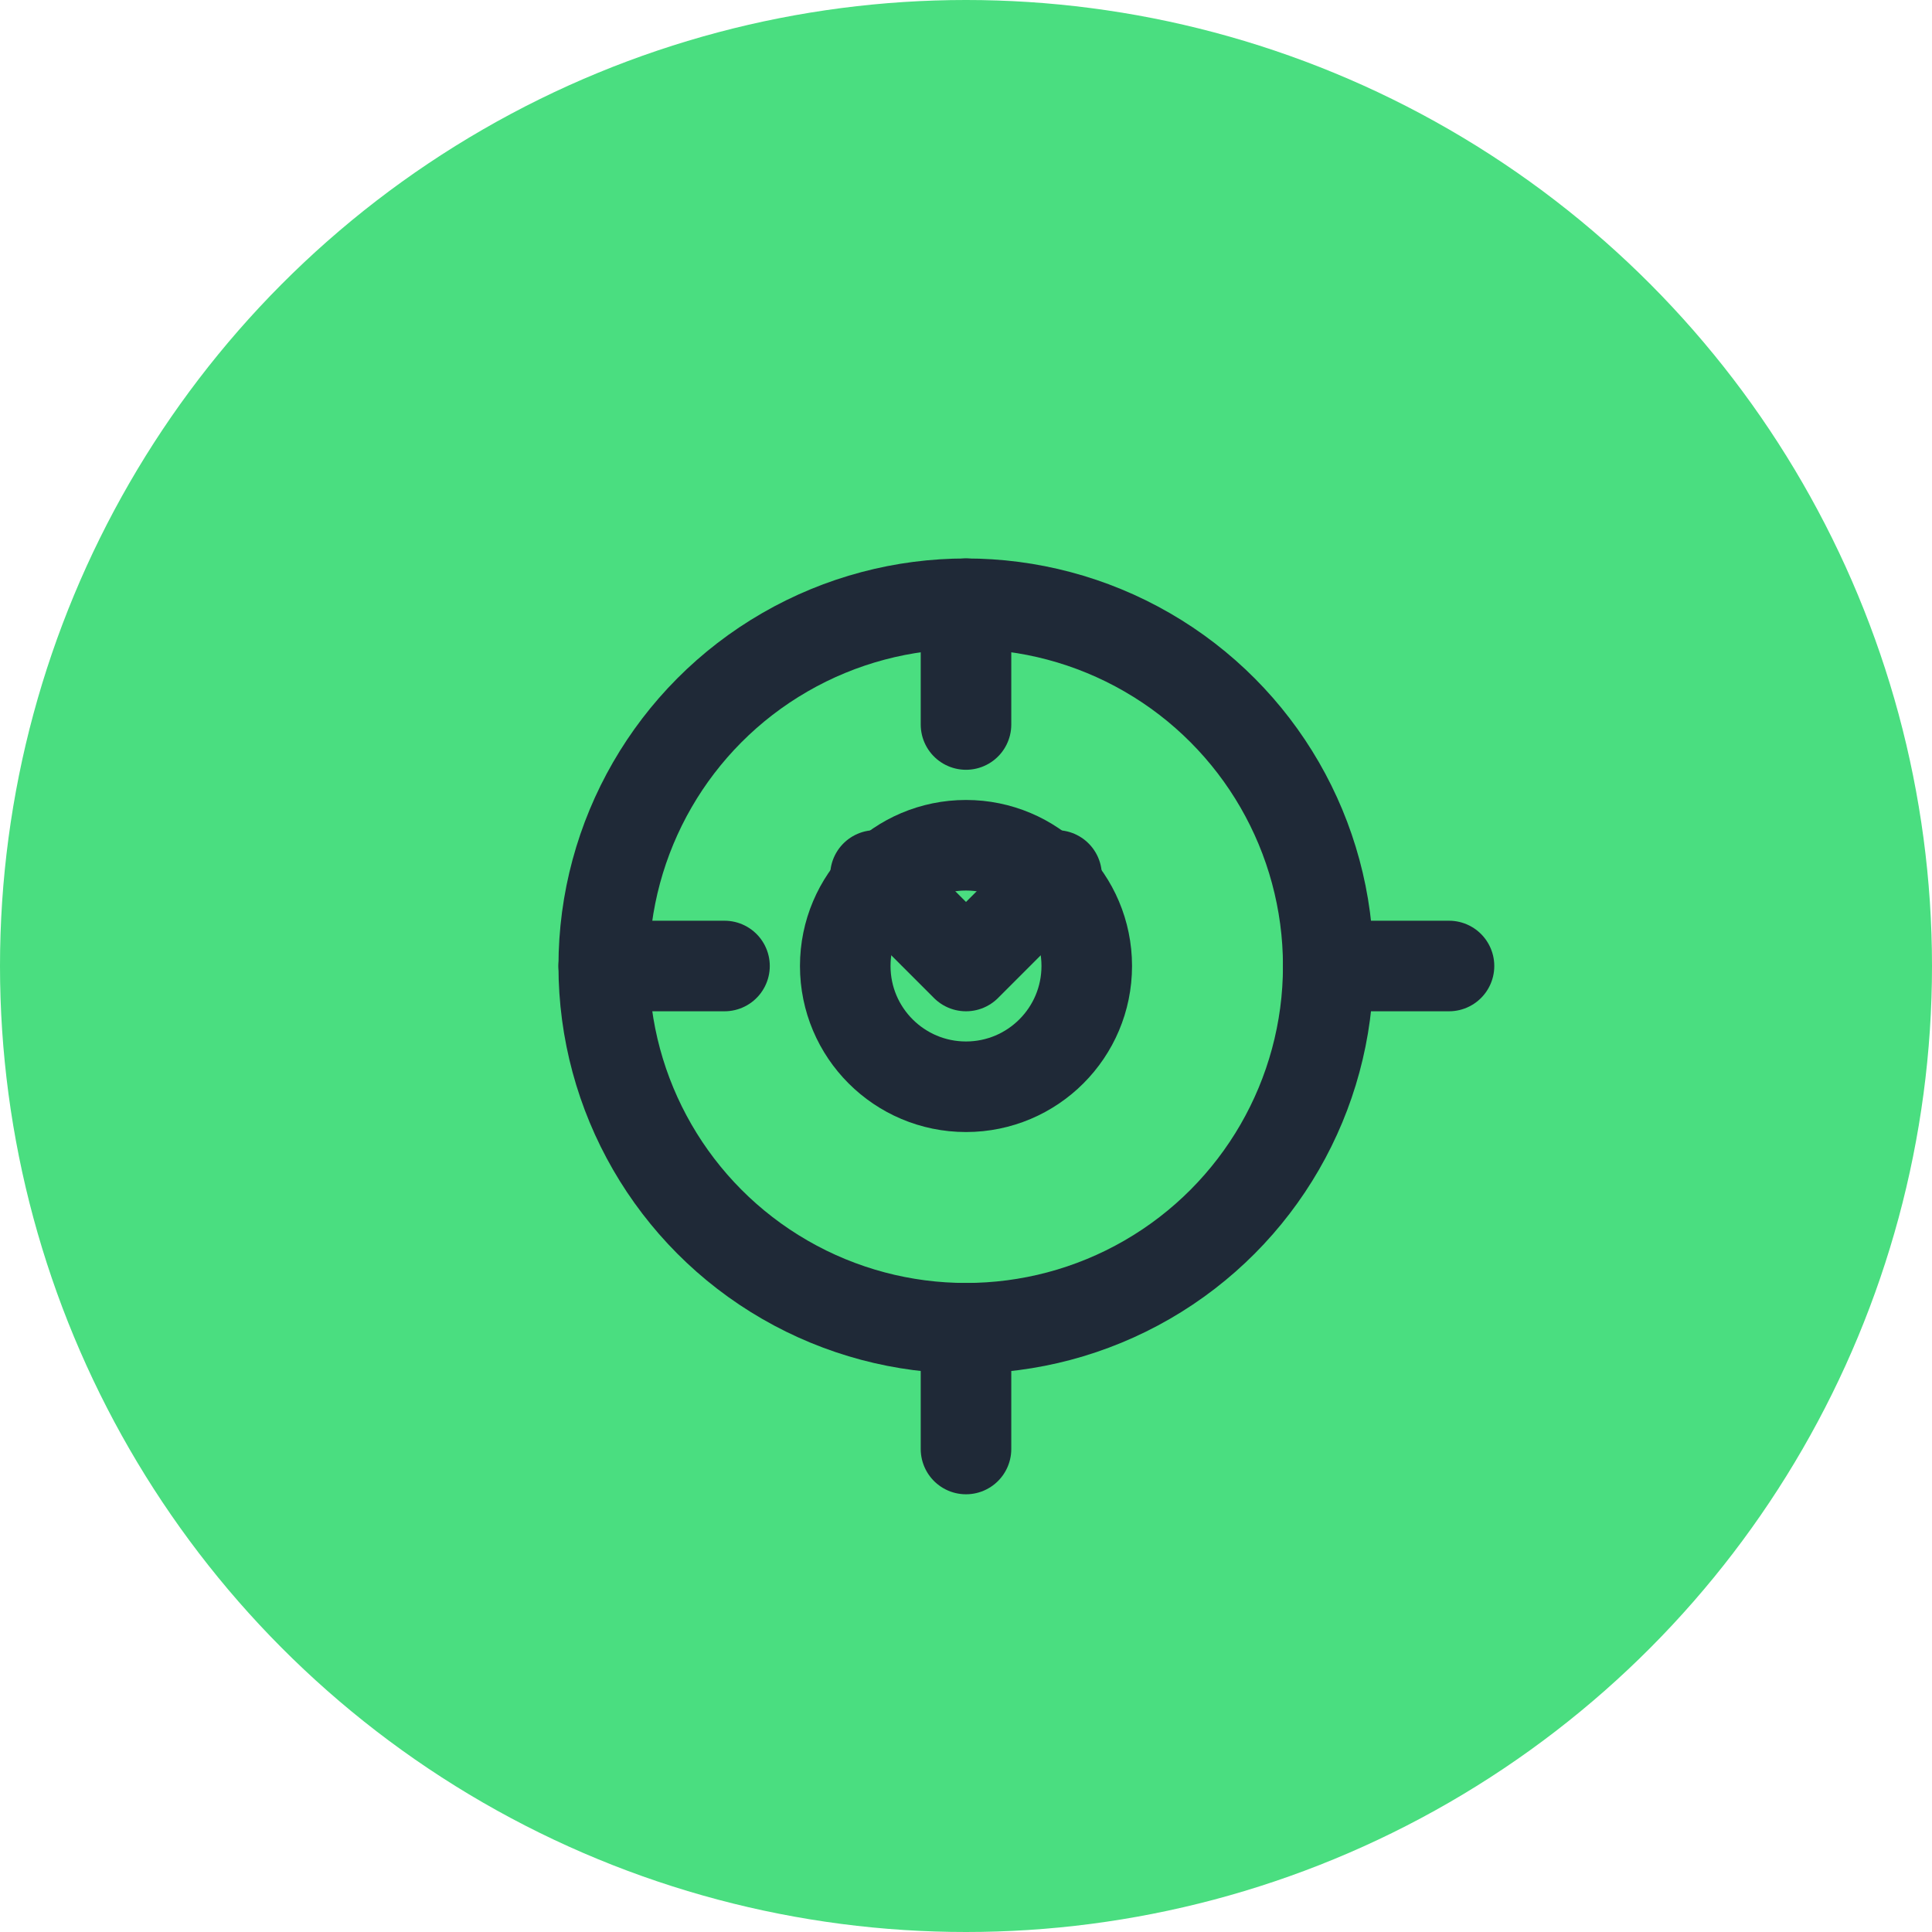
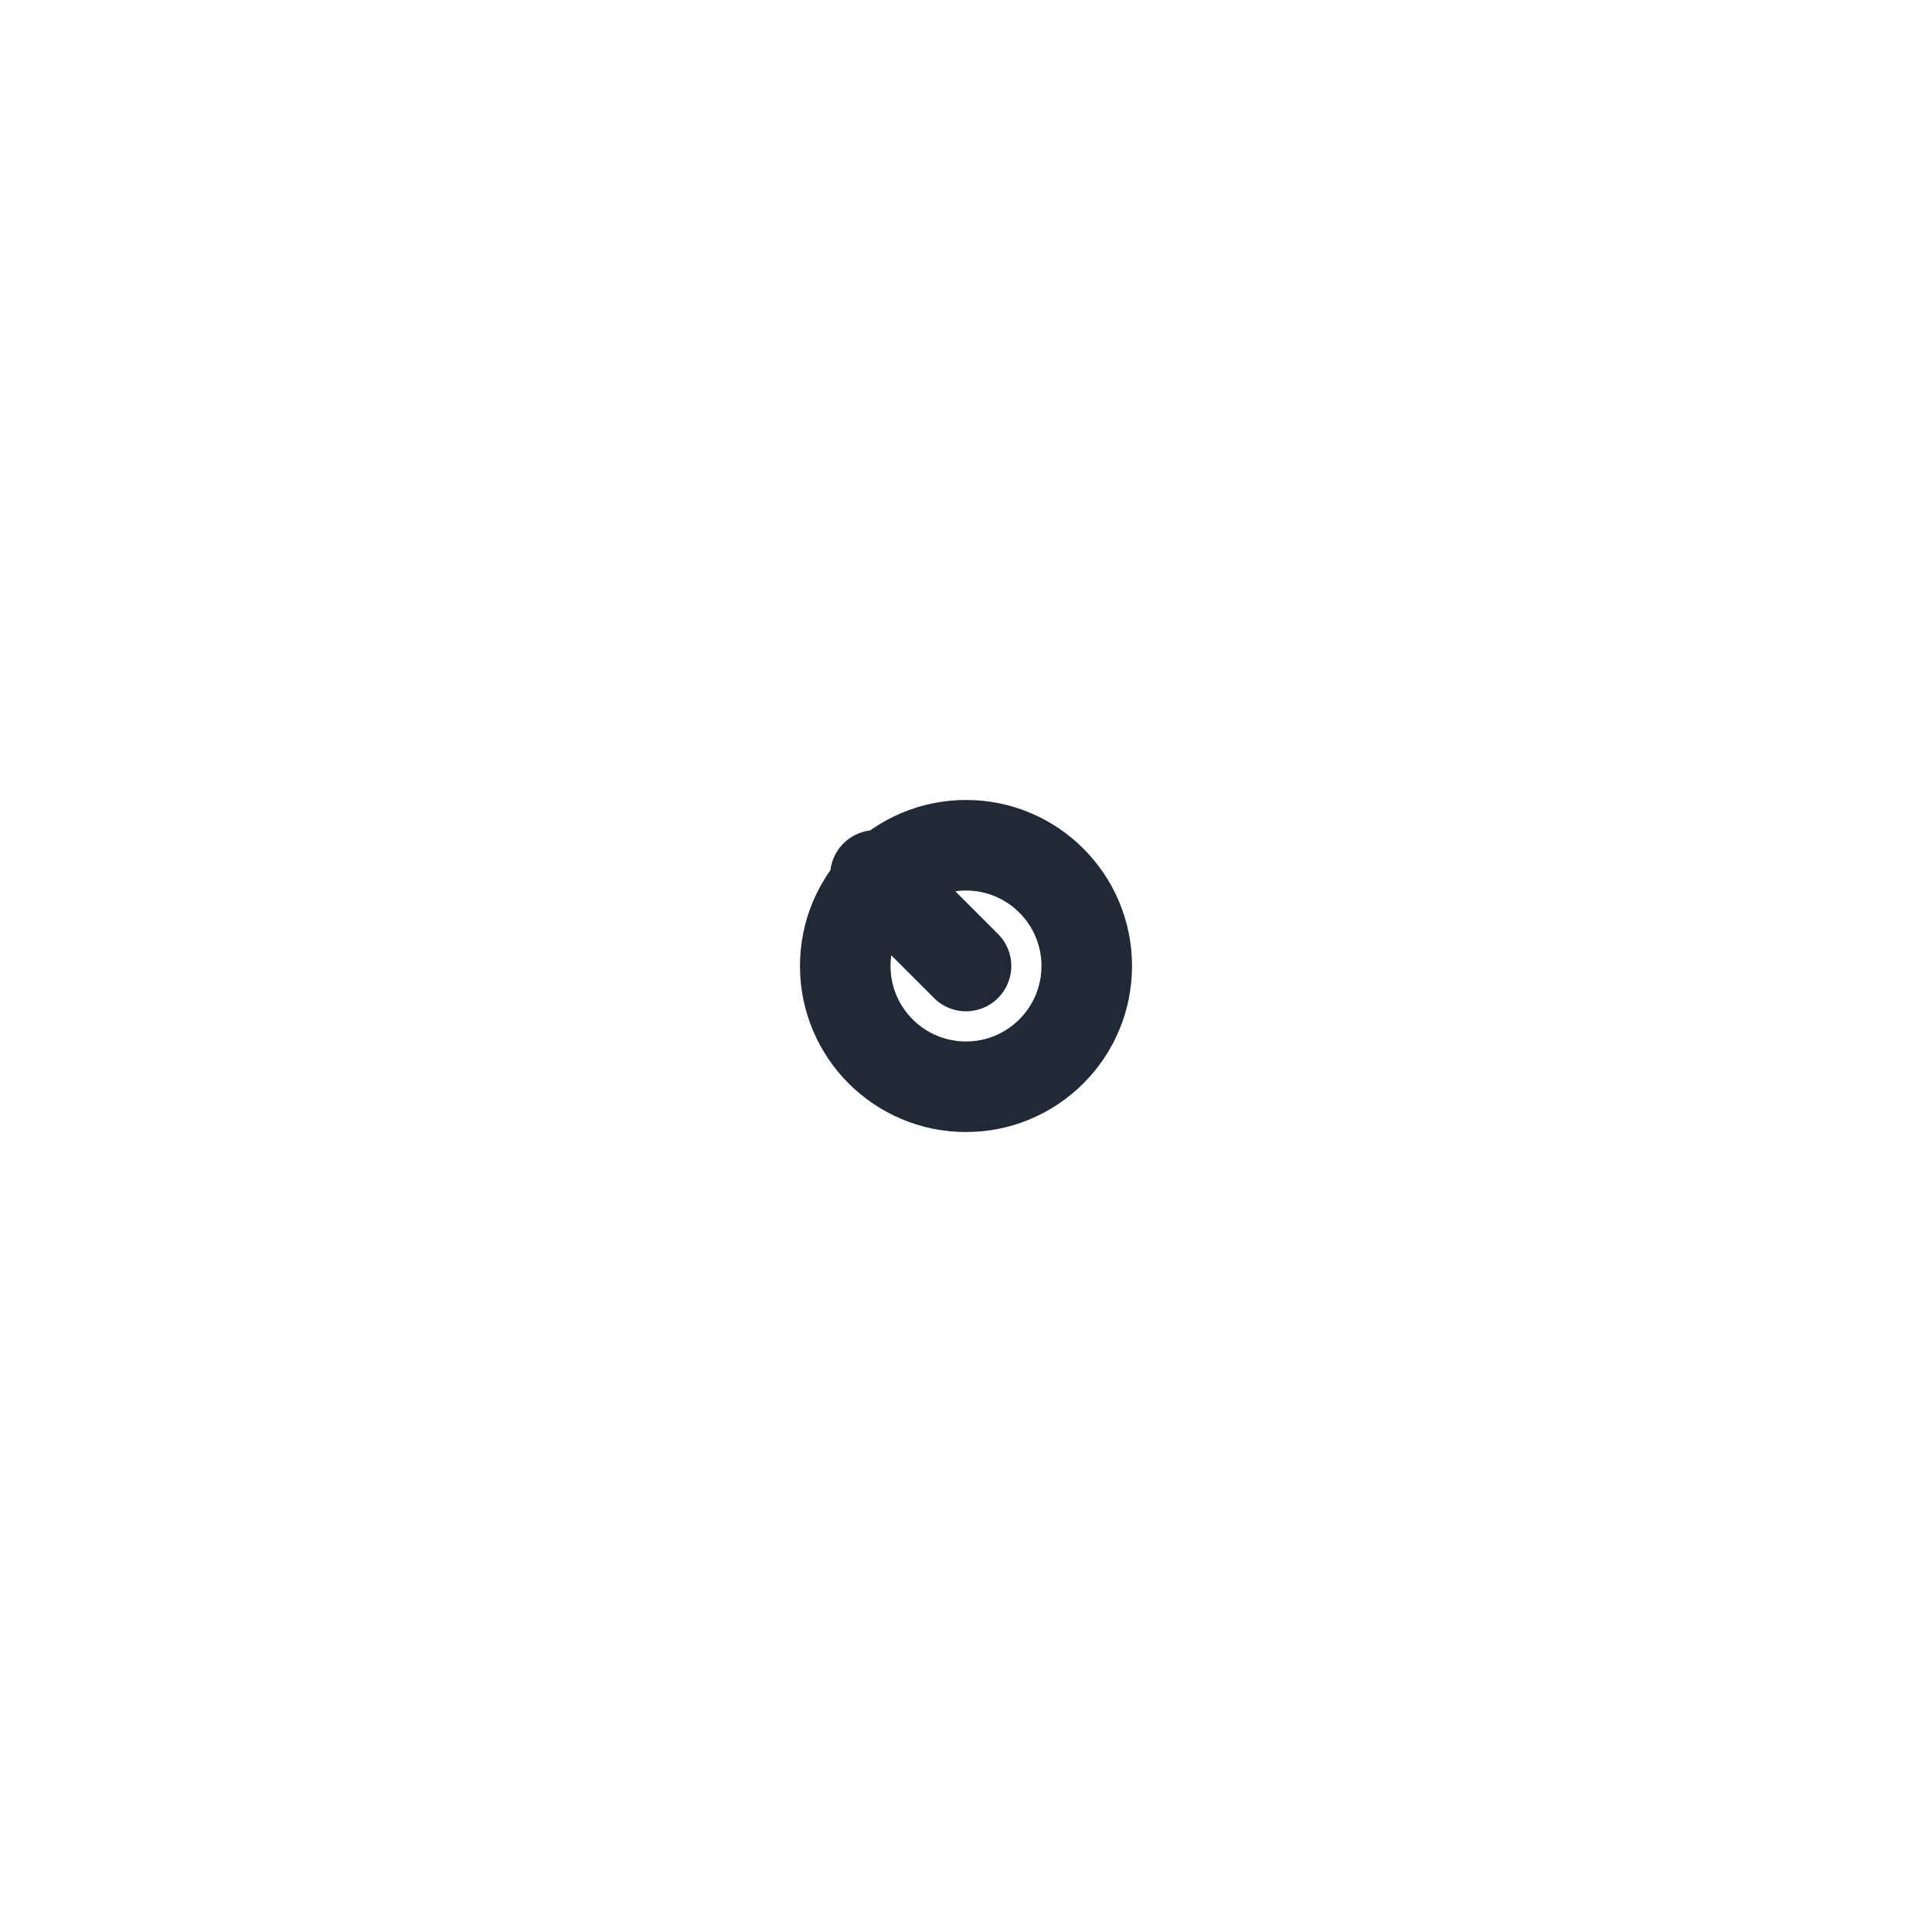
<svg xmlns="http://www.w3.org/2000/svg" width="32" height="32" viewBox="0 0 32 32" fill="none">
-   <circle cx="16" cy="16" r="16" fill="#4ADE80" />
  <g transform="translate(8, 8)">
-     <circle cx="8" cy="8" r="6" stroke="#1F2937" stroke-width="1.5" fill="none" />
    <circle cx="8" cy="8" r="2" stroke="#1F2937" stroke-width="1.5" fill="none" />
-     <path d="M8 2v2M8 14v2M2 8h2M14 8h2" stroke="#1F2937" stroke-width="1.5" stroke-linecap="round" />
-     <path d="M6.5 6.5L8 8l1.5-1.5" stroke="#1F2937" stroke-width="1.5" stroke-linecap="round" stroke-linejoin="round" />
+     <path d="M6.5 6.5L8 8" stroke="#1F2937" stroke-width="1.5" stroke-linecap="round" stroke-linejoin="round" />
  </g>
</svg>